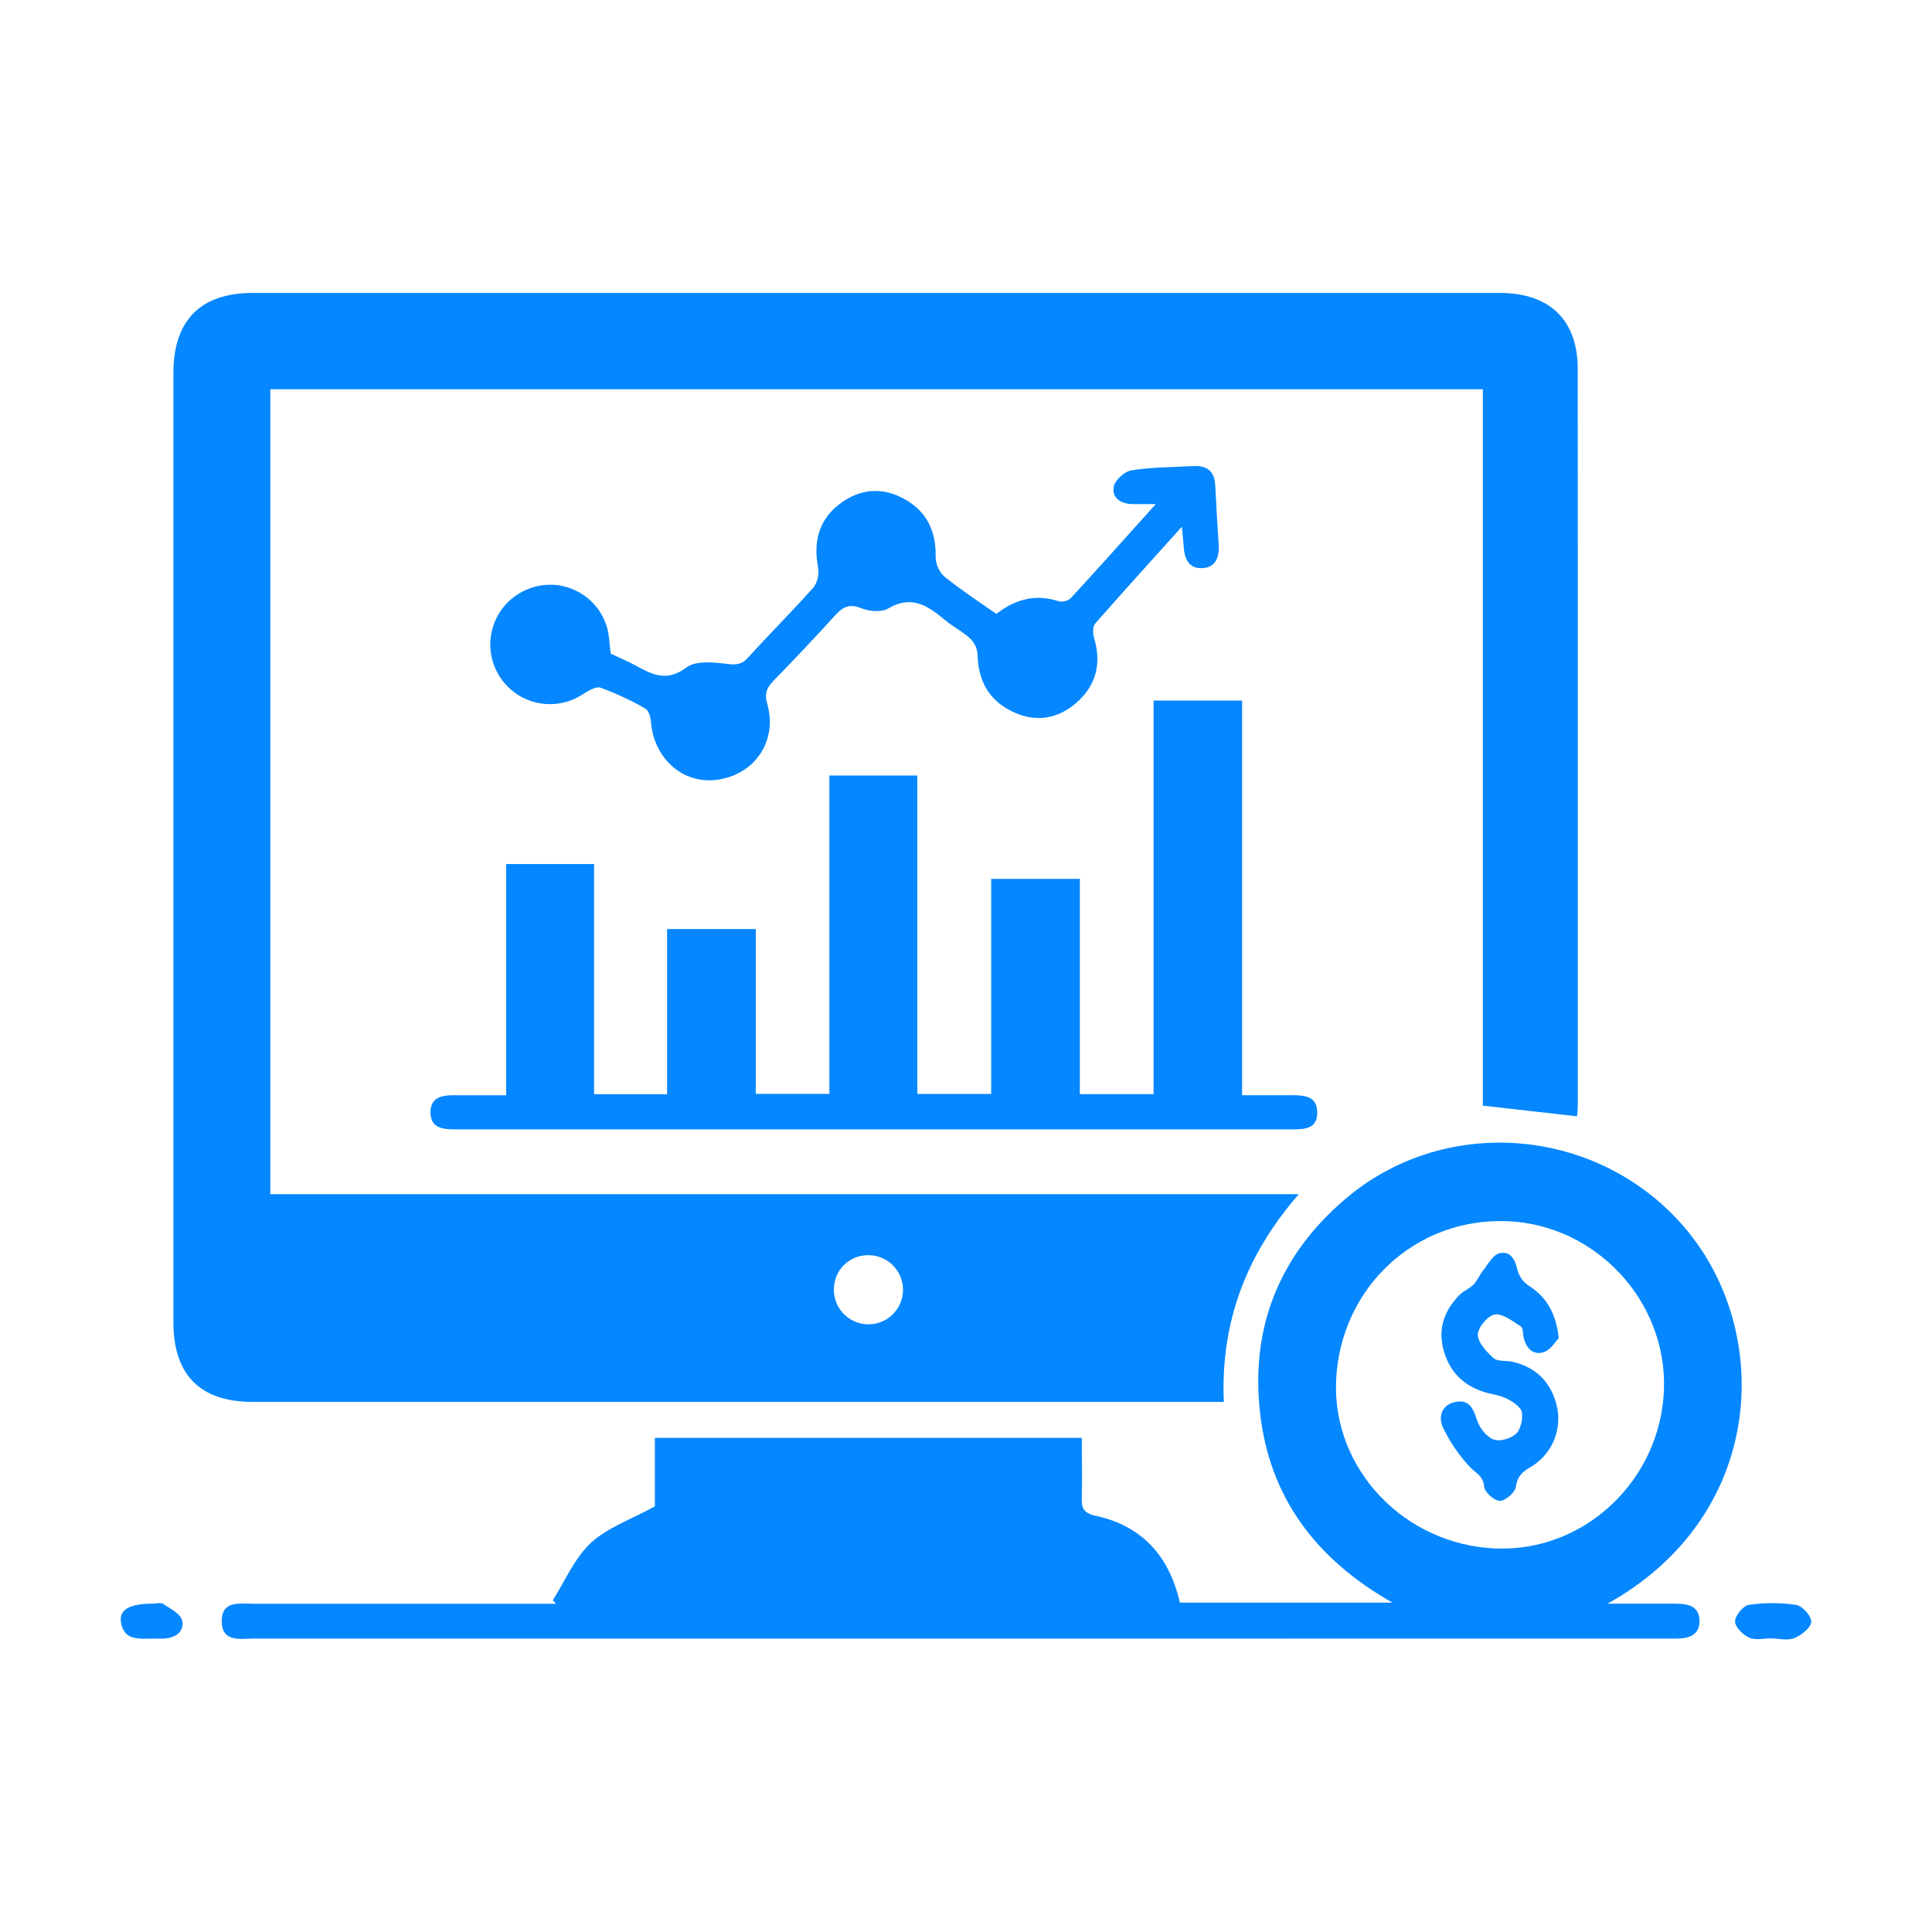
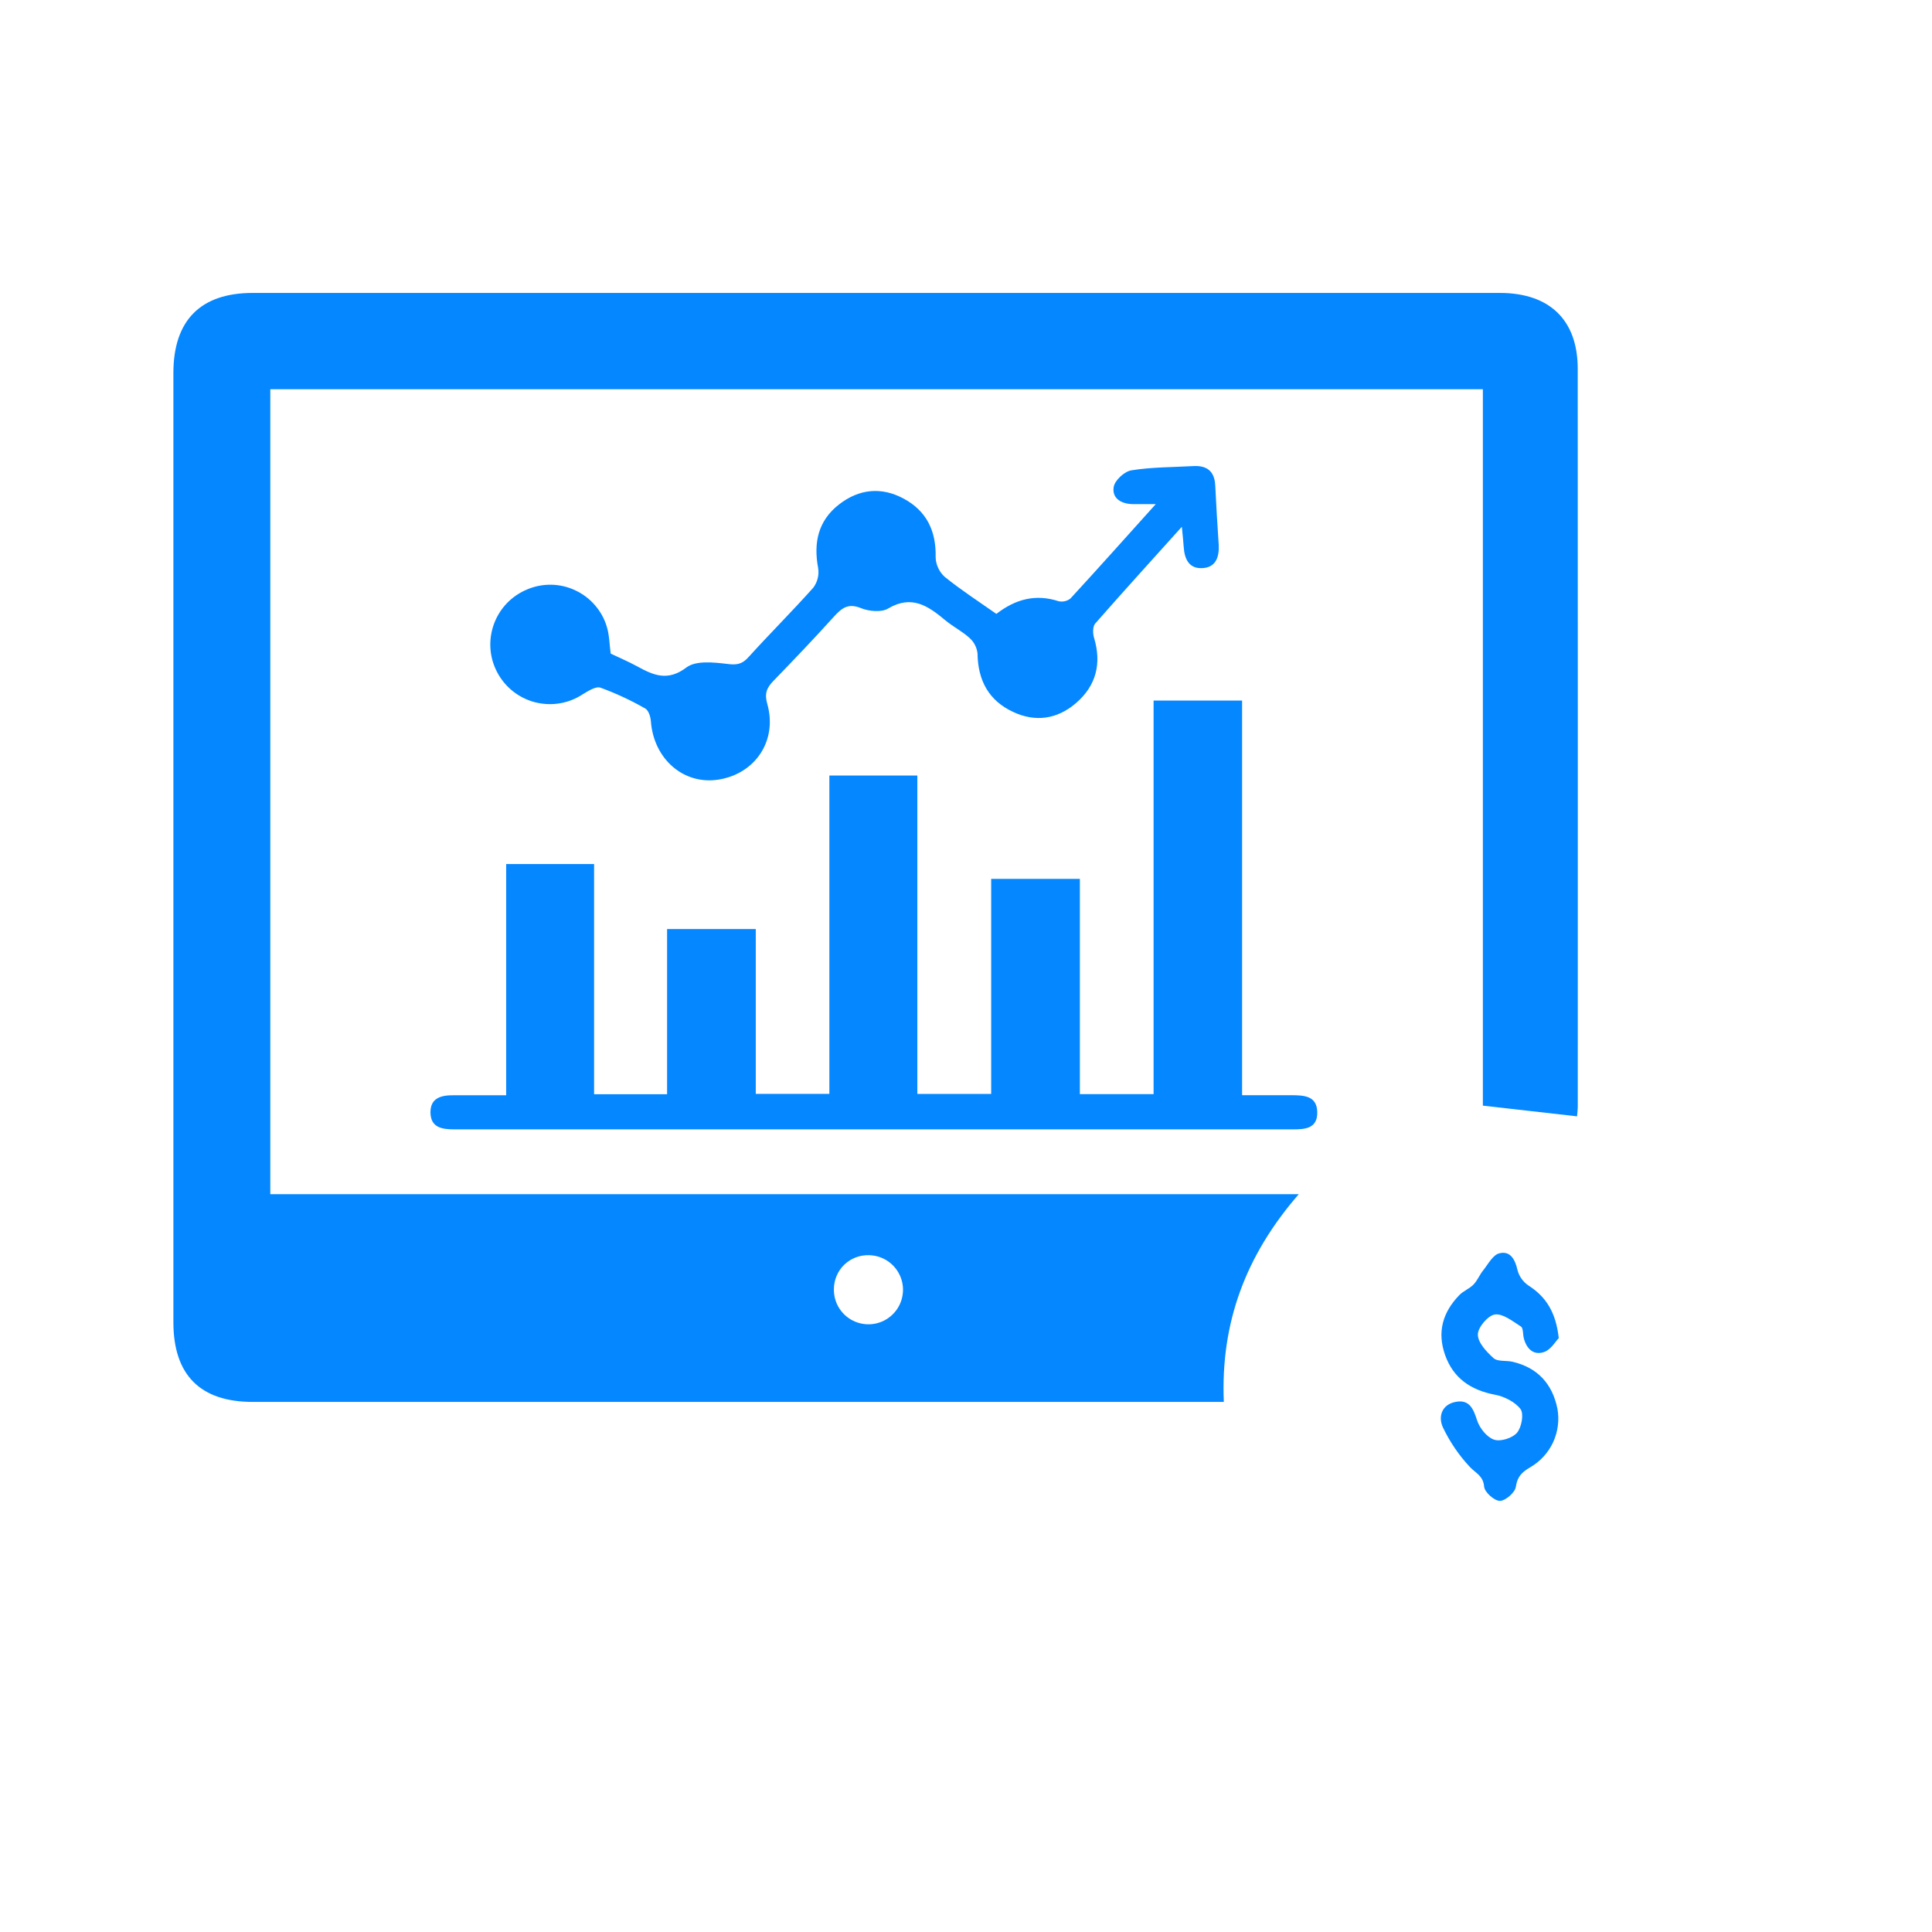
<svg xmlns="http://www.w3.org/2000/svg" width="32" height="32" viewBox="0 0 32 32" fill="none">
  <path d="M26.132 6.109C26.132 5.299 25.665 4.852 24.842 4.852H4.186C3.322 4.852 2.873 5.306 2.872 6.176V21.9C2.872 22.773 3.316 23.22 4.185 23.22H20.27C20.216 21.91 20.63 20.794 21.512 19.779H4.477V6.447H24.561V18.313L26.121 18.49C26.126 18.428 26.133 18.372 26.133 18.313C26.134 14.246 26.134 10.178 26.132 6.109ZM14.393 20.79C14.506 20.792 14.616 20.827 14.709 20.891C14.802 20.955 14.874 21.046 14.916 21.151C14.958 21.256 14.968 21.371 14.944 21.481C14.921 21.592 14.865 21.693 14.784 21.772C14.703 21.851 14.601 21.904 14.49 21.925C14.379 21.946 14.264 21.933 14.16 21.889C14.056 21.845 13.967 21.771 13.905 21.676C13.843 21.582 13.811 21.471 13.812 21.358C13.811 21.282 13.826 21.207 13.855 21.137C13.884 21.066 13.927 21.003 13.981 20.95C14.036 20.897 14.1 20.855 14.171 20.828C14.242 20.8 14.317 20.788 14.393 20.79Z" fill="#0487FF" />
-   <path d="M27.757 26.562C27.404 26.562 27.052 26.562 26.626 26.562C29.212 25.122 29.368 22.154 27.978 20.423C26.577 18.678 23.97 18.413 22.273 19.867C21.196 20.79 20.713 21.973 20.869 23.389C21.025 24.804 21.797 25.825 23.063 26.545H19.543C19.367 25.776 18.918 25.273 18.153 25.108C17.942 25.062 17.911 24.975 17.918 24.797C17.927 24.469 17.918 24.141 17.918 23.816H10.847V24.95C10.446 25.17 10.06 25.303 9.789 25.553C9.517 25.804 9.362 26.182 9.156 26.504L9.209 26.563H8.89C7.326 26.563 5.762 26.563 4.198 26.563C3.97 26.563 3.669 26.504 3.673 26.857C3.677 27.209 3.984 27.14 4.209 27.14C11.591 27.142 18.972 27.142 26.353 27.14C26.823 27.14 27.294 27.14 27.761 27.14C27.968 27.14 28.151 27.088 28.149 26.846C28.147 26.603 27.963 26.562 27.757 26.562ZM24.776 25.648C23.252 25.585 22.06 24.325 22.131 22.853C22.206 21.316 23.456 20.162 24.974 20.227C26.443 20.291 27.615 21.56 27.56 23.022C27.503 24.519 26.242 25.708 24.776 25.647V25.648Z" fill="#0487FF" />
  <path d="M21.818 18.42C21.823 18.694 21.614 18.707 21.406 18.706C16.783 18.706 12.157 18.706 7.529 18.706C7.324 18.706 7.135 18.679 7.13 18.43C7.126 18.181 7.312 18.139 7.517 18.141C7.798 18.141 8.079 18.141 8.384 18.141V14.311H9.84V18.124H11.049V15.388H12.518V18.118H13.737V12.845H15.194V18.119H16.417V14.557H17.886V18.122H19.107V11.604H20.573V18.14C20.867 18.14 21.131 18.14 21.392 18.14C21.594 18.142 21.812 18.146 21.818 18.42Z" fill="#0487FF" />
  <path d="M19.912 9.41C19.691 9.421 19.618 9.254 19.606 9.058C19.6 8.965 19.589 8.873 19.575 8.725C19.071 9.285 18.6 9.803 18.139 10.329C18.098 10.377 18.099 10.49 18.12 10.561C18.25 10.99 18.156 11.359 17.819 11.648C17.51 11.912 17.15 11.966 16.779 11.791C16.374 11.602 16.197 11.267 16.191 10.824C16.18 10.726 16.134 10.634 16.06 10.568C15.939 10.456 15.785 10.381 15.658 10.274C15.375 10.039 15.104 9.846 14.71 10.079C14.598 10.146 14.392 10.126 14.259 10.072C14.047 9.986 13.942 10.072 13.814 10.212C13.486 10.575 13.149 10.928 12.809 11.279C12.699 11.393 12.659 11.487 12.709 11.661C12.88 12.266 12.51 12.818 11.898 12.913C11.323 13.003 10.828 12.572 10.781 11.949C10.776 11.873 10.742 11.765 10.687 11.735C10.45 11.599 10.202 11.484 9.946 11.39C9.867 11.363 9.738 11.448 9.648 11.502C9.532 11.578 9.403 11.628 9.267 11.65C9.131 11.672 8.992 11.665 8.859 11.631C8.726 11.596 8.602 11.534 8.494 11.448C8.386 11.362 8.298 11.255 8.234 11.133C8.17 11.011 8.132 10.878 8.123 10.74C8.114 10.603 8.134 10.466 8.181 10.336C8.228 10.207 8.302 10.089 8.397 9.99C8.493 9.891 8.608 9.813 8.735 9.761C8.862 9.708 8.998 9.682 9.135 9.685C9.272 9.688 9.407 9.72 9.531 9.779C9.655 9.837 9.766 9.921 9.855 10.025C9.945 10.129 10.012 10.25 10.051 10.382C10.093 10.519 10.094 10.669 10.115 10.826C10.256 10.893 10.409 10.958 10.554 11.037C10.824 11.185 11.059 11.29 11.37 11.055C11.524 10.938 11.818 10.97 12.041 10.996C12.197 11.017 12.288 11.005 12.393 10.889C12.746 10.499 13.122 10.125 13.473 9.731C13.506 9.685 13.531 9.633 13.544 9.578C13.558 9.522 13.56 9.465 13.551 9.408C13.472 8.988 13.551 8.625 13.896 8.356C14.227 8.098 14.597 8.059 14.968 8.259C15.348 8.464 15.508 8.796 15.497 9.231C15.499 9.293 15.514 9.353 15.54 9.409C15.566 9.465 15.603 9.515 15.649 9.556C15.922 9.776 16.217 9.967 16.503 10.168C16.825 9.919 17.159 9.835 17.537 9.959C17.572 9.966 17.607 9.965 17.641 9.957C17.674 9.949 17.706 9.933 17.733 9.91C18.195 9.408 18.649 8.899 19.143 8.35H18.773C18.581 8.35 18.416 8.261 18.446 8.068C18.462 7.958 18.622 7.809 18.74 7.79C19.076 7.736 19.421 7.739 19.763 7.72C19.986 7.707 20.115 7.801 20.128 8.036C20.144 8.368 20.164 8.7 20.186 9.031C20.195 9.237 20.131 9.401 19.912 9.41Z" fill="#0487FF" />
-   <path d="M30 26.862C29.996 26.958 29.84 27.081 29.725 27.13C29.609 27.179 29.475 27.139 29.349 27.139V27.136C29.221 27.136 29.079 27.172 28.973 27.125C28.867 27.078 28.738 26.949 28.738 26.856C28.738 26.762 28.871 26.596 28.965 26.582C29.225 26.543 29.49 26.543 29.75 26.582C29.85 26.596 30.004 26.767 30 26.862Z" fill="#0487FF" />
-   <path d="M2.705 27.141C2.646 27.141 2.588 27.141 2.529 27.141C2.304 27.141 2.05 27.18 2.003 26.864C1.973 26.657 2.153 26.561 2.532 26.561C2.591 26.561 2.665 26.539 2.705 26.567C2.823 26.646 2.994 26.732 3.017 26.842C3.055 27.032 2.899 27.133 2.705 27.141Z" fill="#0487FF" />
  <path d="M25.795 23.329C25.83 23.518 25.805 23.713 25.725 23.887C25.644 24.062 25.511 24.207 25.345 24.303C25.21 24.382 25.131 24.456 25.107 24.627C25.093 24.721 24.935 24.859 24.842 24.859C24.749 24.858 24.59 24.715 24.582 24.624C24.567 24.443 24.444 24.401 24.347 24.299C24.165 24.105 24.015 23.884 23.9 23.644C23.816 23.463 23.88 23.259 24.119 23.218C24.339 23.18 24.404 23.335 24.465 23.525C24.507 23.653 24.626 23.805 24.746 23.845C24.852 23.882 25.05 23.82 25.126 23.731C25.202 23.642 25.243 23.42 25.185 23.339C25.097 23.222 24.917 23.13 24.762 23.101C24.363 23.025 24.073 22.83 23.936 22.445C23.799 22.06 23.898 21.733 24.171 21.451C24.238 21.382 24.338 21.346 24.407 21.275C24.475 21.203 24.508 21.111 24.567 21.04C24.649 20.937 24.727 20.785 24.833 20.759C25.014 20.713 25.094 20.858 25.134 21.034C25.16 21.137 25.223 21.227 25.31 21.288C25.604 21.475 25.77 21.73 25.818 22.164C25.765 22.217 25.689 22.352 25.579 22.392C25.403 22.456 25.285 22.342 25.239 22.165C25.222 22.099 25.232 21.999 25.192 21.972C25.056 21.885 24.893 21.754 24.76 21.772C24.645 21.788 24.476 21.988 24.478 22.105C24.478 22.239 24.623 22.392 24.74 22.497C24.807 22.555 24.947 22.531 25.051 22.555C25.468 22.651 25.712 22.923 25.795 23.329Z" fill="#0487FF" />
</svg>